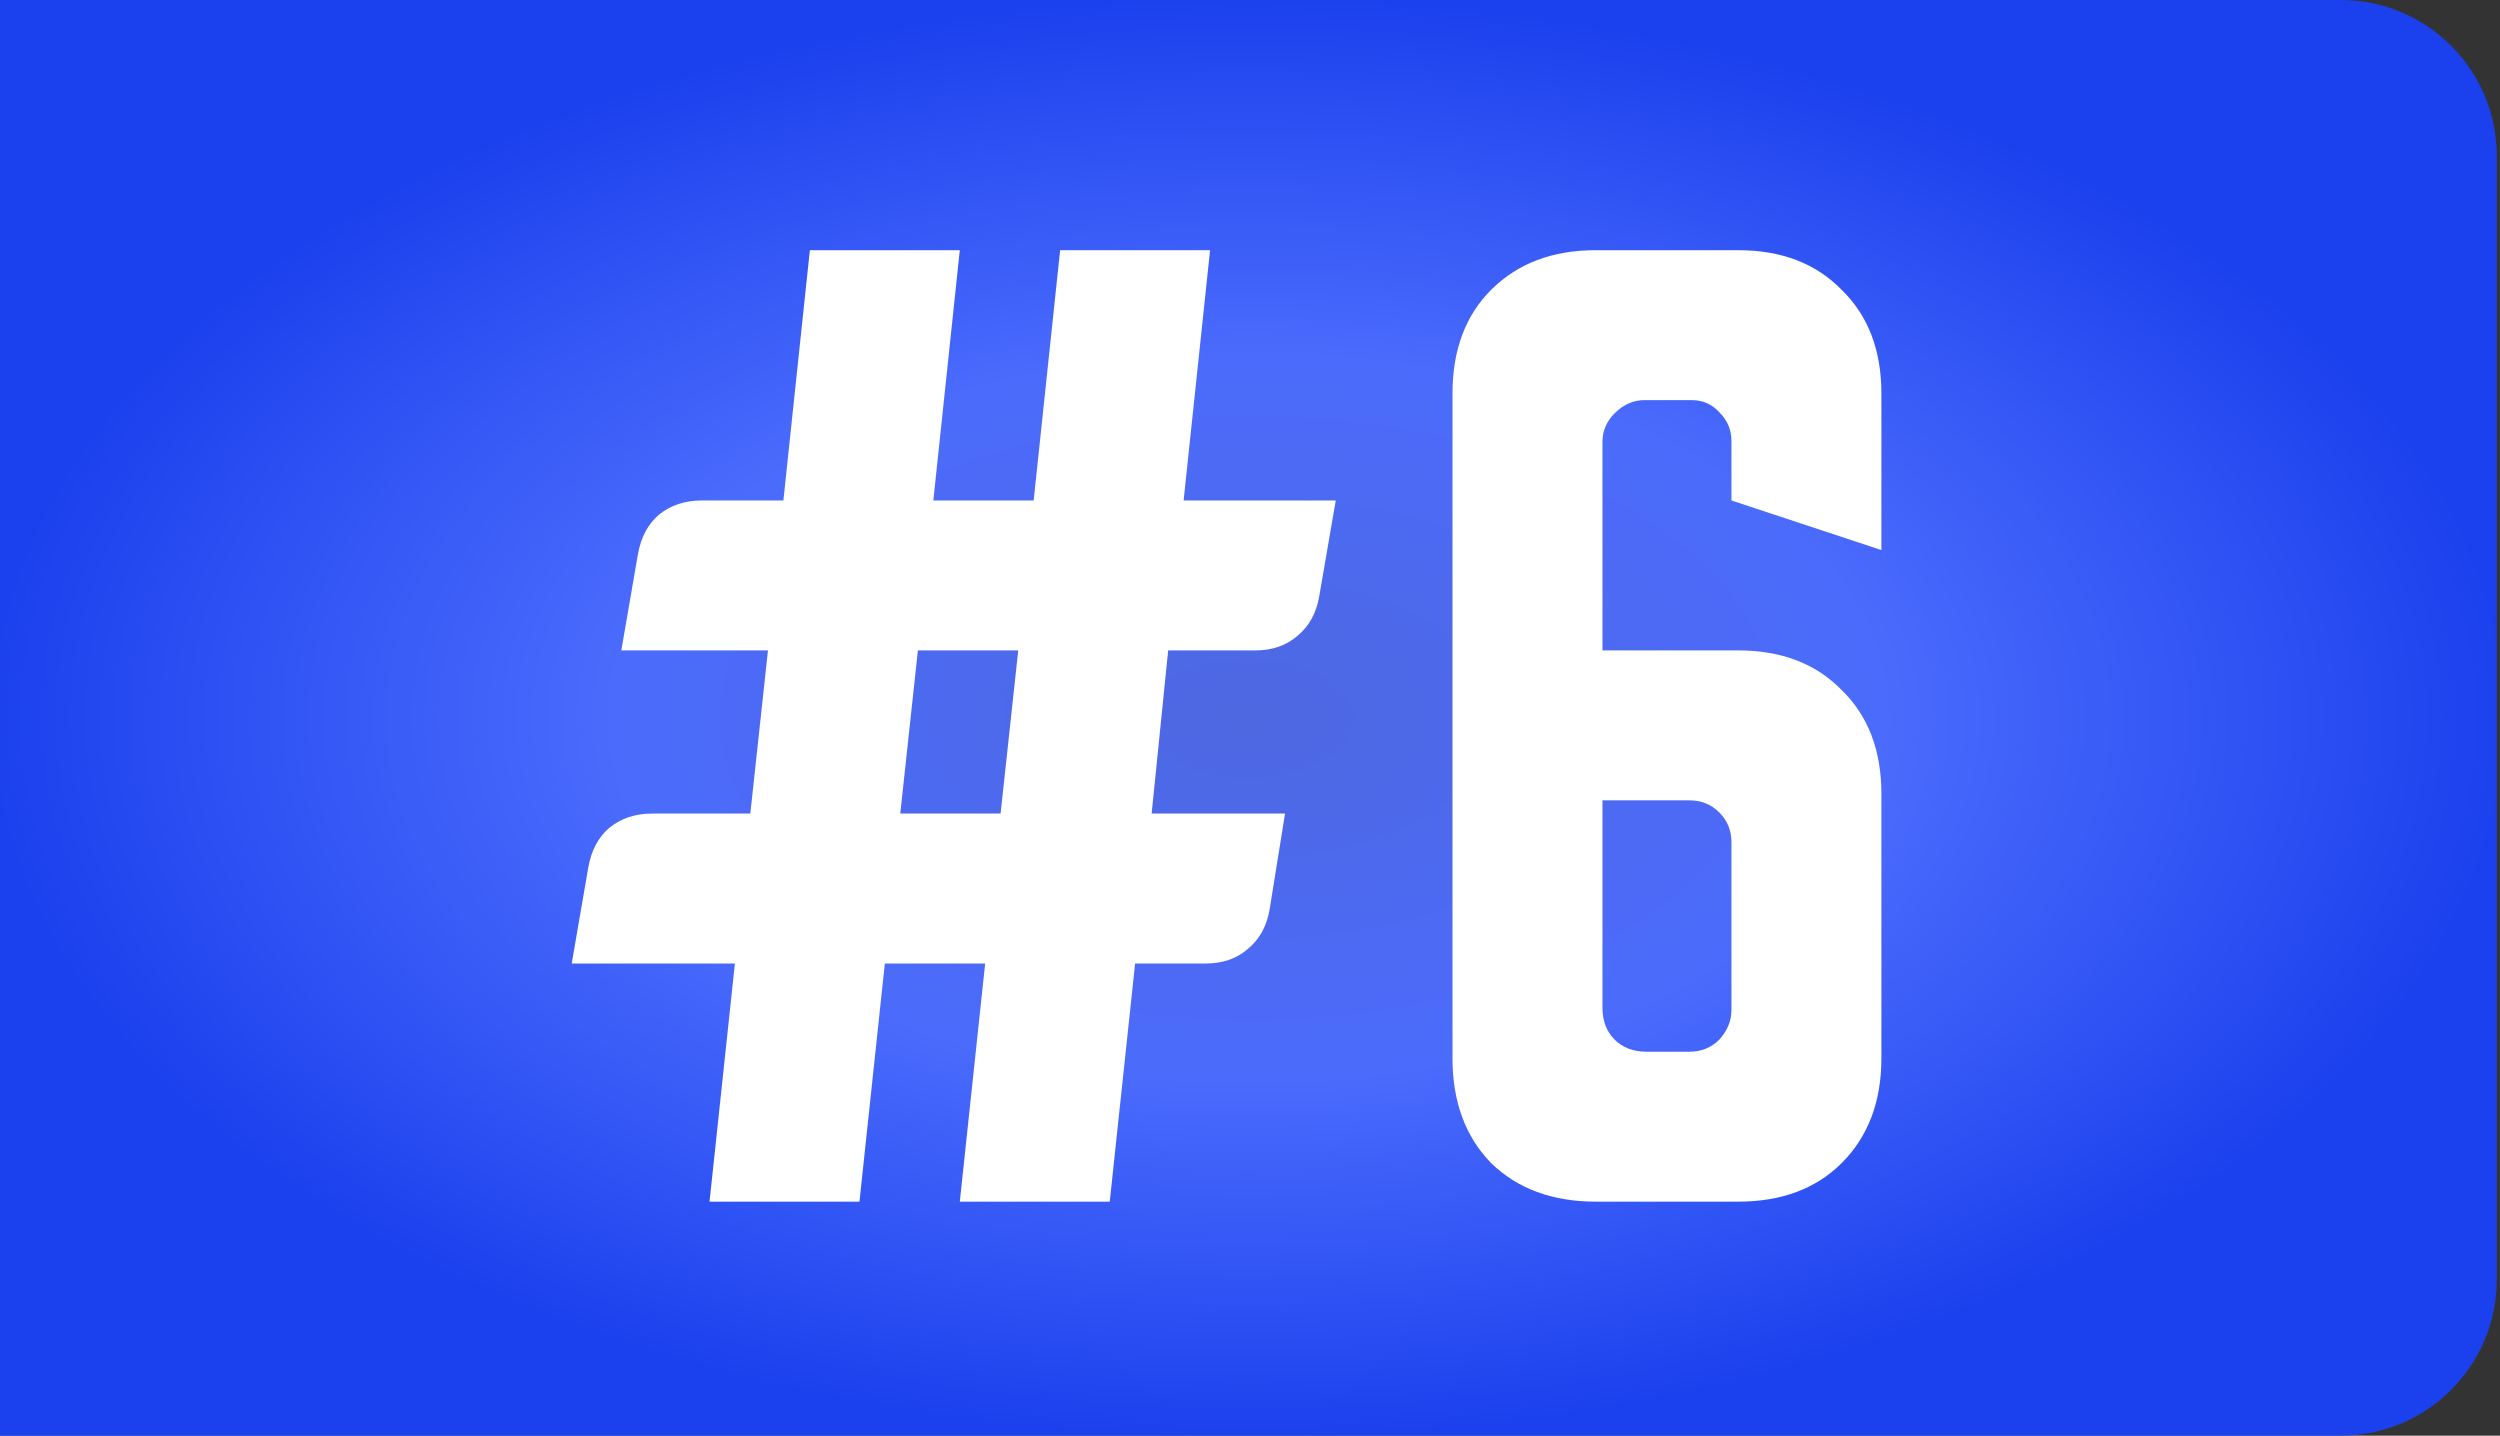
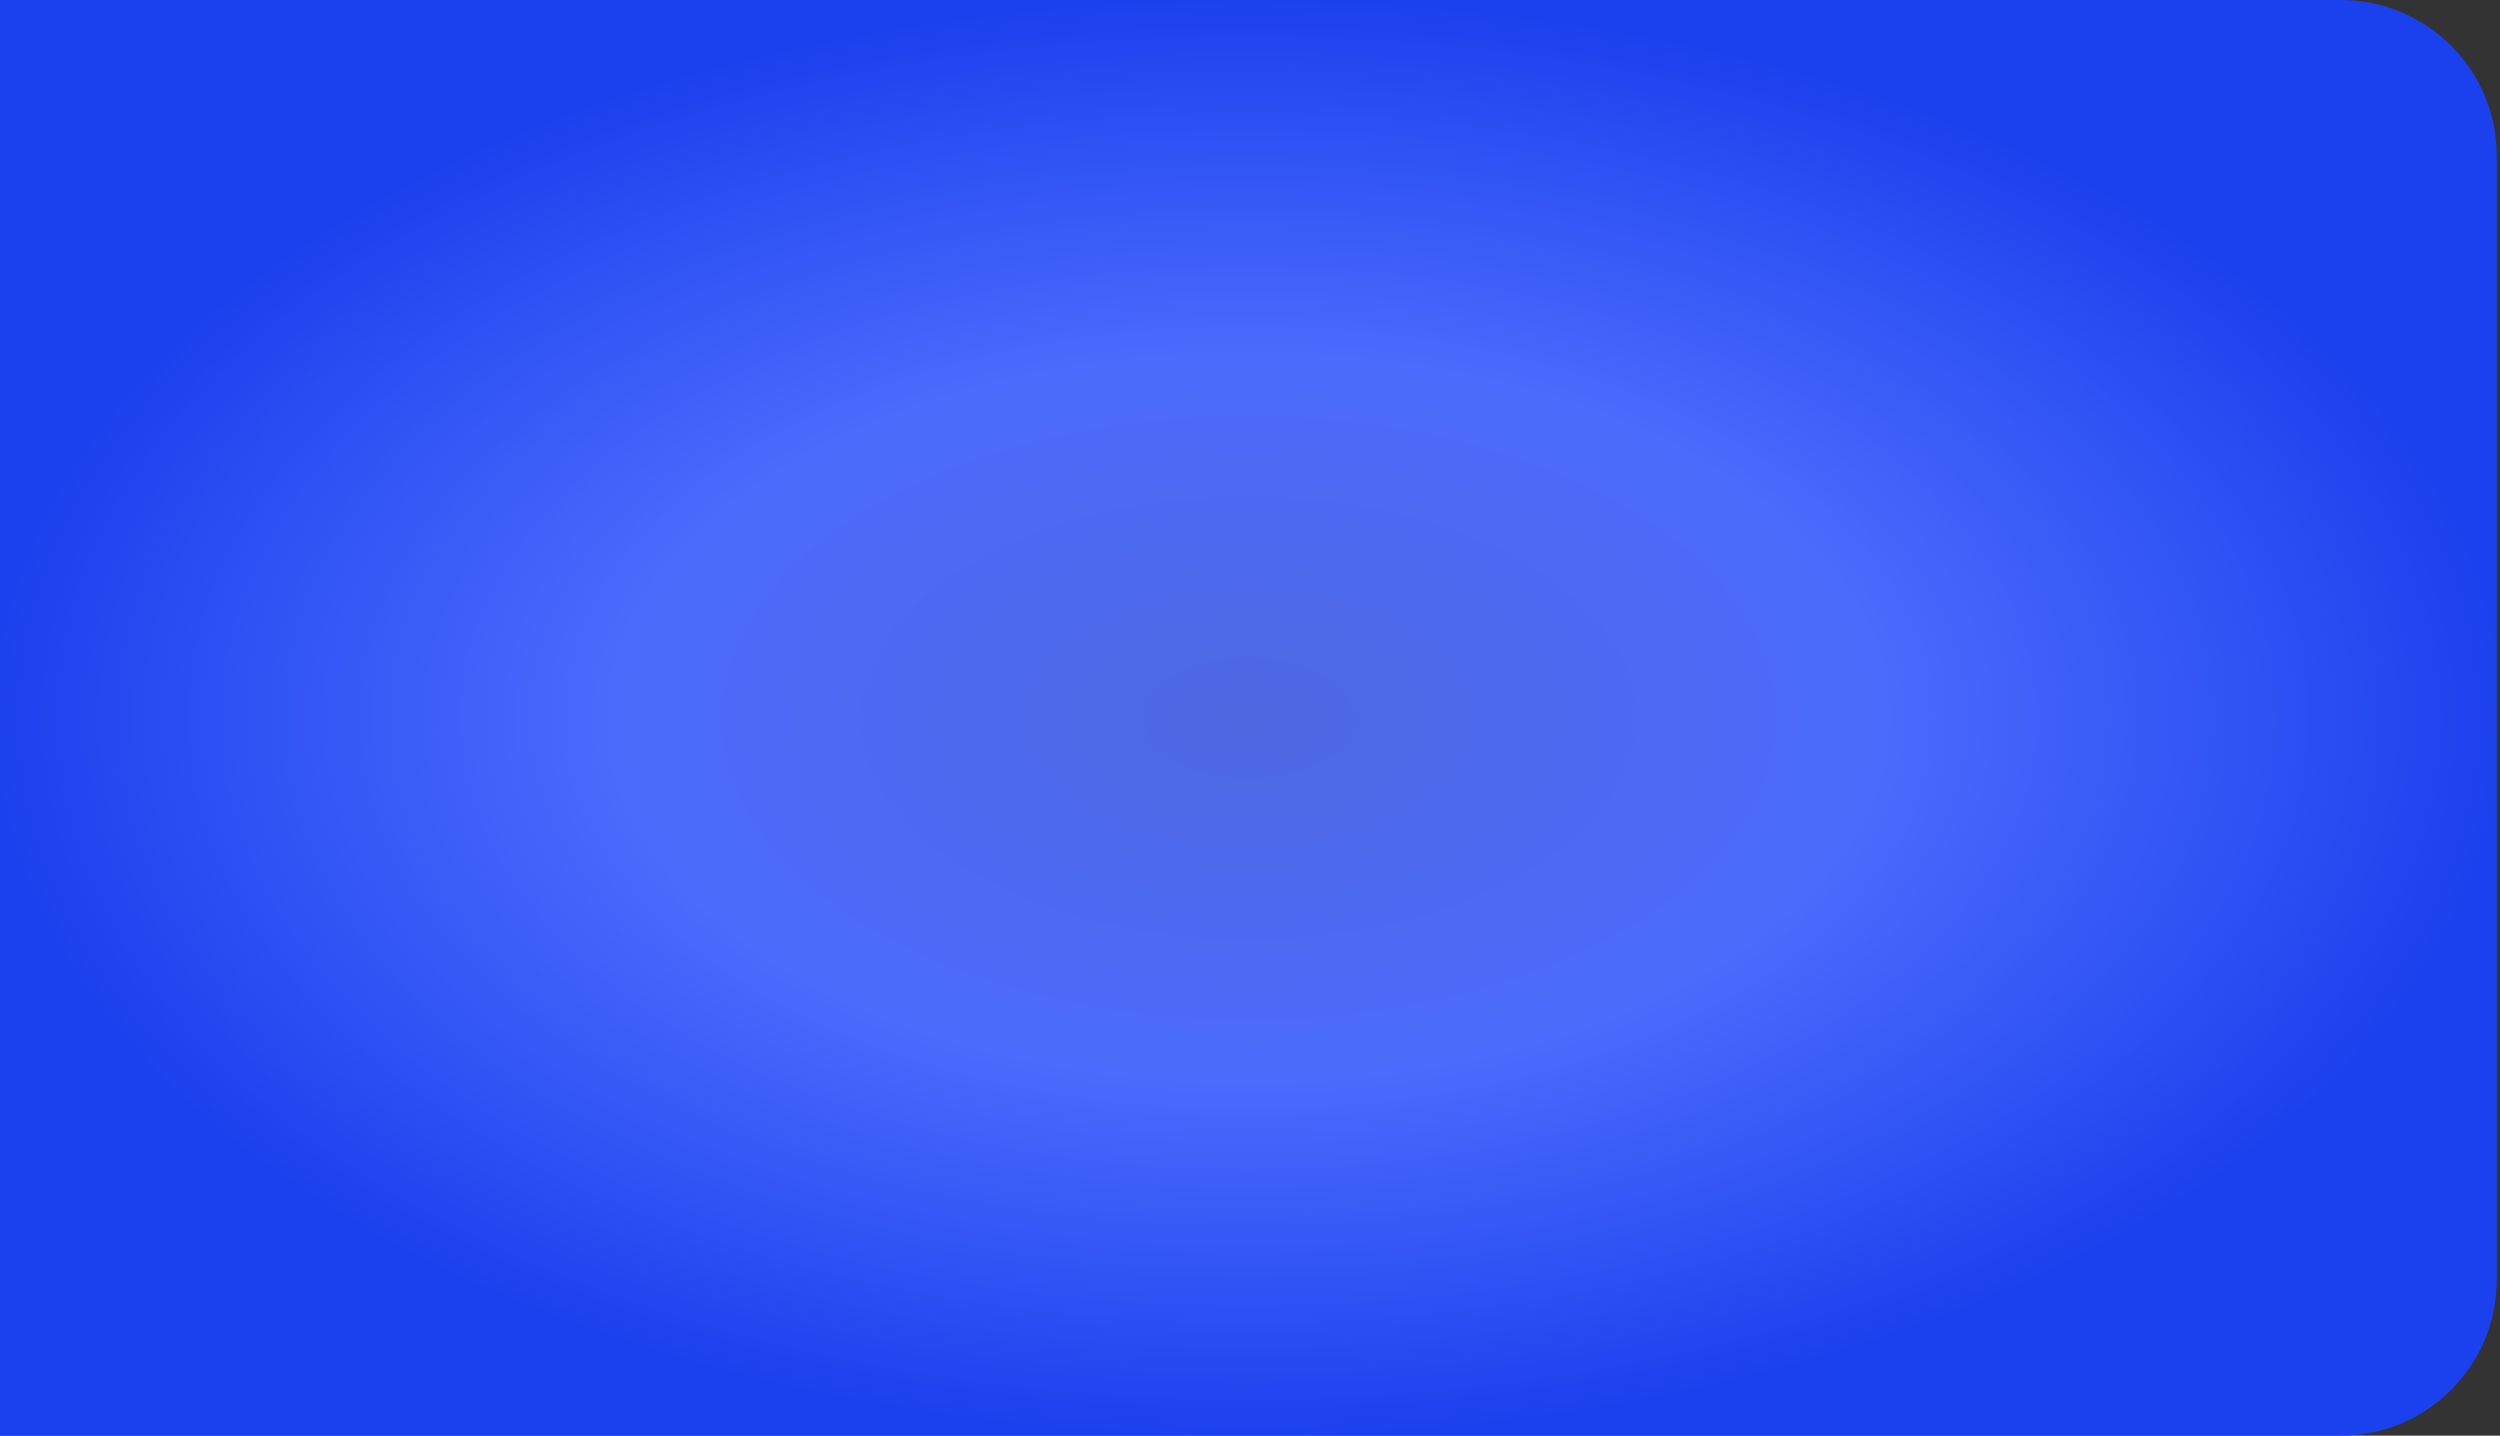
<svg xmlns="http://www.w3.org/2000/svg" width="303" height="174" viewBox="0 0 303 174" fill="none">
  <rect x="0" y="0" width="303" height="174" fill="#333333" stroke="none" />
  <path d="M0 0L283.696 0C294.141 0 302.609 8.468 302.609 18.913V155.087C302.609 165.532 294.141 174 283.696 174H0L0 0Z" fill="url(#paint0_radial_43_517)" />
-   <path d="M69.292 116.777L71.297 105.152C71.653 103.103 72.499 101.5 73.835 100.342C75.261 99.183 76.998 98.604 79.047 98.604H90.939L93.078 78.828H75.305L77.31 67.203C77.666 65.154 78.512 63.55 79.849 62.392C81.274 61.234 83.011 60.655 85.06 60.655H94.948L98.155 30.322H116.328L113.121 60.655H125.281L128.488 30.322H146.661L143.454 60.655H161.894L159.89 72.28C159.534 74.329 158.643 75.933 157.217 77.091C155.881 78.249 154.189 78.828 152.14 78.828H141.583L139.579 98.604H155.747L153.877 110.23C153.52 112.279 152.63 113.882 151.204 115.04C149.868 116.198 148.175 116.777 146.126 116.777H137.575L134.501 145.64H116.328L119.402 116.777H107.242L104.168 145.64H85.995L89.069 116.777H69.292ZM109.112 98.604H121.272L123.41 78.828H111.25L109.112 98.604ZM193.415 30.322H210.653C215.909 30.322 220.095 31.926 223.213 35.133C226.42 38.251 228.024 42.438 228.024 47.693V66.668L209.851 60.655V53.439C209.851 52.103 209.361 50.945 208.381 49.965C207.49 48.985 206.377 48.495 205.04 48.495H199.295C197.958 48.495 196.756 49.03 195.687 50.099C194.707 51.079 194.217 52.237 194.217 53.573V78.828H210.653C215.909 78.828 220.095 80.431 223.213 83.638C226.42 86.756 228.024 90.943 228.024 96.199V128.269C228.024 133.525 226.42 137.756 223.213 140.963C220.095 144.081 215.909 145.64 210.653 145.64H193.415C188.159 145.64 183.928 144.081 180.721 140.963C177.603 137.756 176.044 133.525 176.044 128.269V47.693C176.044 42.438 177.603 38.251 180.721 35.133C183.928 31.926 188.159 30.322 193.415 30.322ZM194.217 122.122C194.217 123.726 194.707 125.018 195.687 125.998C196.667 126.977 197.958 127.467 199.562 127.467H204.773C206.198 127.467 207.401 126.977 208.381 125.998C209.361 124.929 209.851 123.726 209.851 122.39V102.079C209.851 100.653 209.361 99.451 208.381 98.471C207.401 97.491 206.198 97.001 204.773 97.001H194.217V122.122Z" fill="white" />
  <defs>
    <radialGradient id="paint0_radial_43_517" cx="0" cy="0" r="1" gradientUnits="userSpaceOnUse" gradientTransform="translate(151.304 87) rotate(90) scale(87 151.304)">
      <stop stop-color="#4E68E1" />
      <stop offset="0.503" stop-color="#4B6BFC" />
      <stop offset="1" stop-color="#1B41EE" />
    </radialGradient>
  </defs>
</svg>